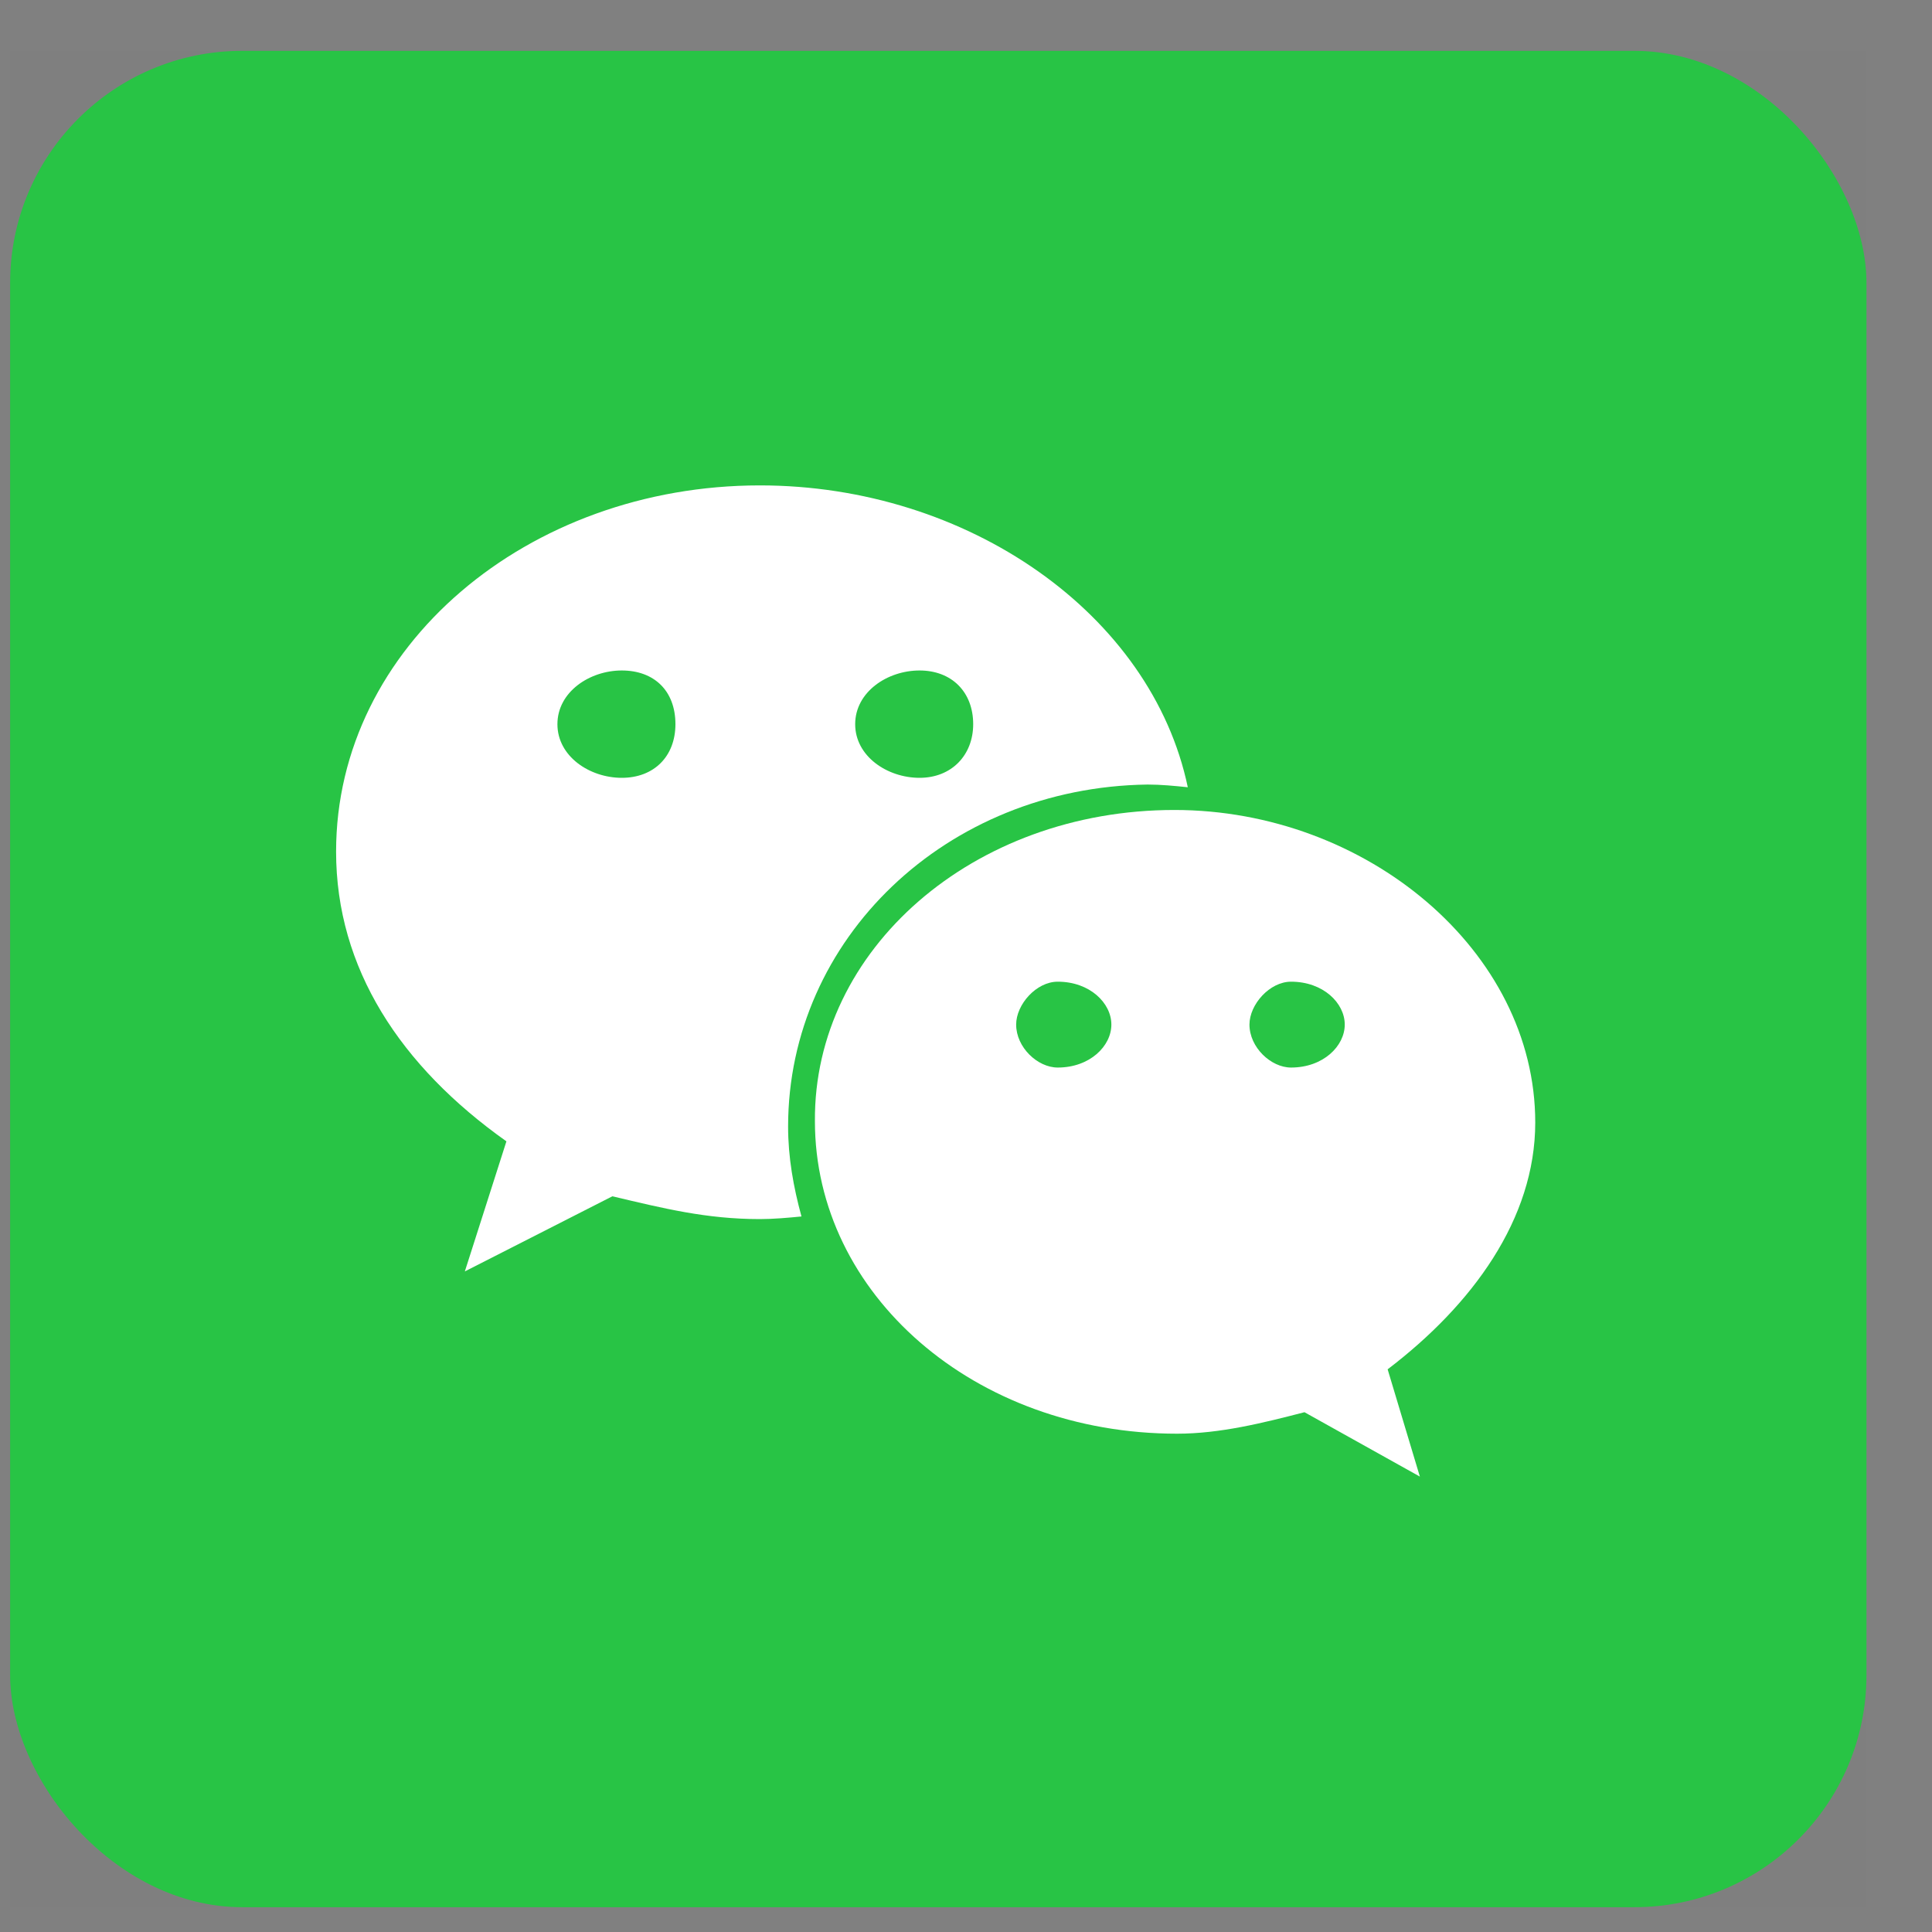
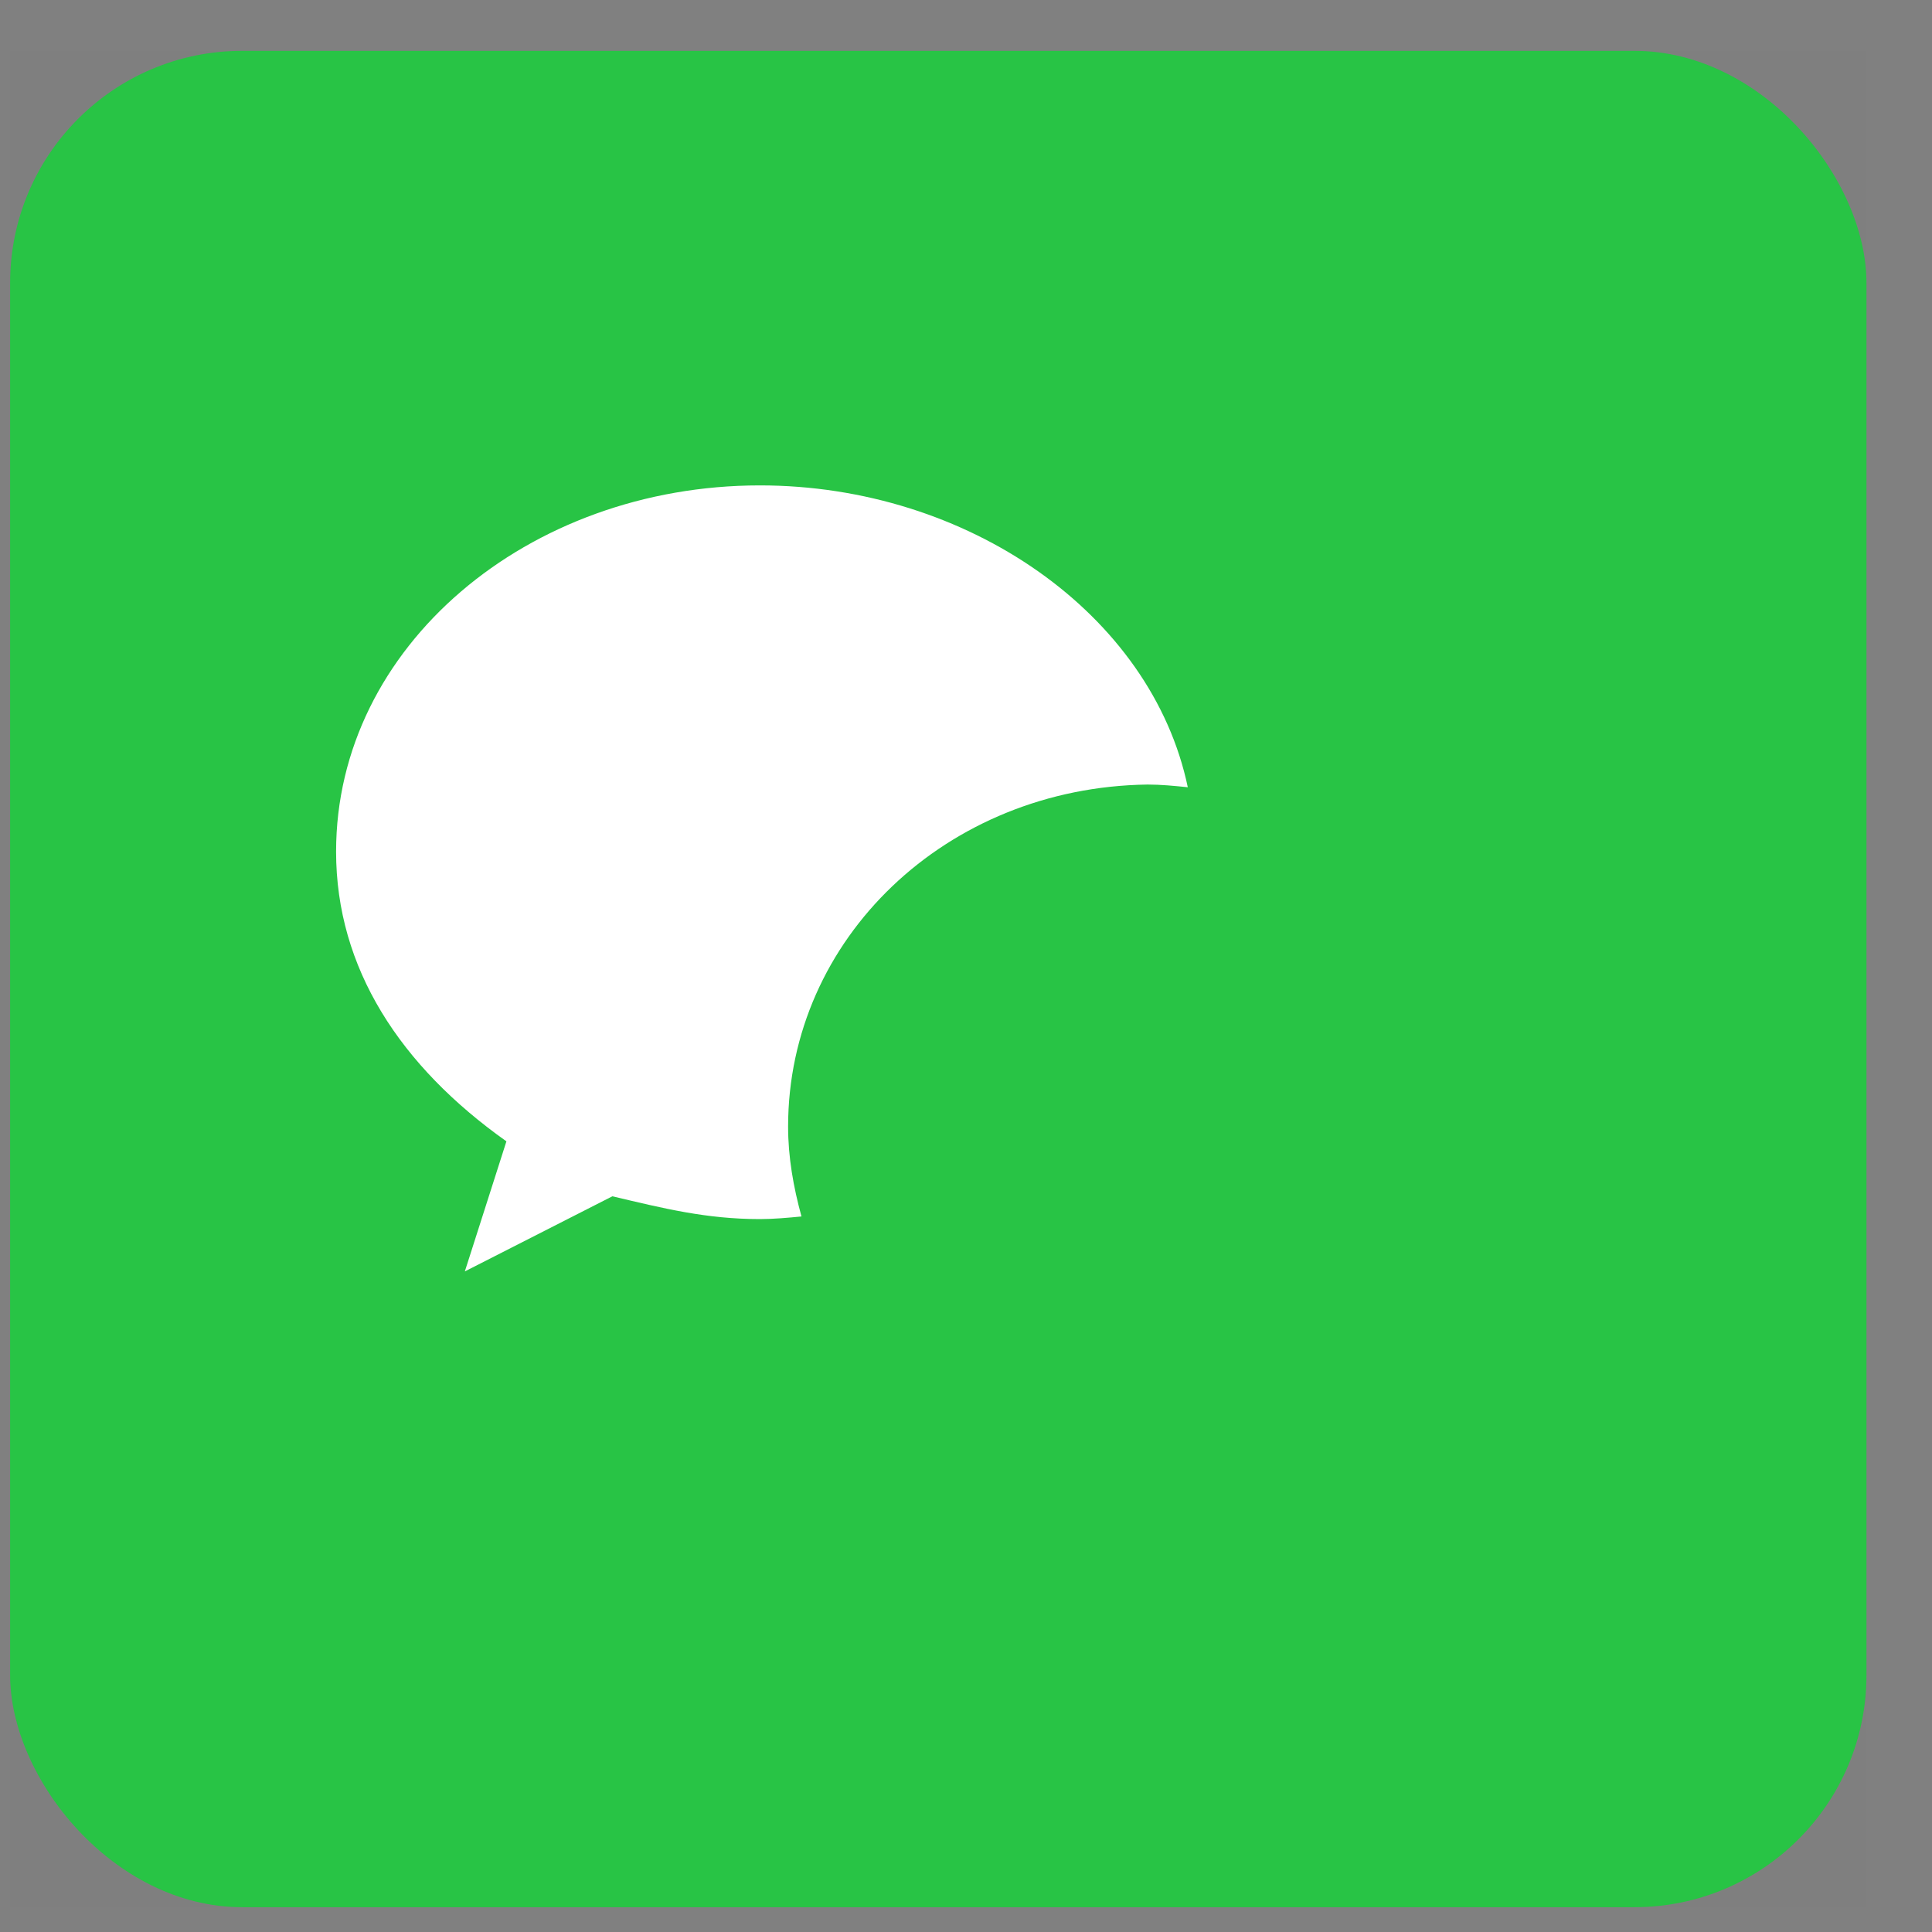
<svg xmlns="http://www.w3.org/2000/svg" width="25" height="25" viewBox="0 0 25 25" fill="none">
  <rect x="0" y="0" width="25" height="25" fill="#808080" stroke="none" />
  <rect opacity="0.01" x="0.131" y="0.658" width="24.021" height="24.021" fill="black" />
  <rect x="0.131" y="0.658" width="24.021" height="24.021" rx="3.003" fill="#28C445" />
  <path d="M9.833 15.775C9.139 15.775 8.584 15.636 7.924 15.48L6.015 16.452L6.553 14.769C5.182 13.797 4.349 12.53 4.349 11.02C4.349 8.364 6.831 6.281 9.833 6.281C12.524 6.281 14.901 7.947 15.37 10.187C15.196 10.169 15.023 10.152 14.849 10.152C12.246 10.187 10.198 12.148 10.198 14.578C10.198 14.977 10.267 15.359 10.371 15.741C10.198 15.758 10.007 15.775 9.833 15.775Z" fill="white" />
-   <path d="M17.956 17.719L18.373 19.107L16.88 18.274C16.342 18.413 15.787 18.552 15.231 18.552C12.61 18.552 10.545 16.747 10.545 14.508C10.528 12.286 12.593 10.481 15.197 10.481C17.678 10.481 19.866 12.303 19.866 14.525C19.866 15.775 19.05 16.886 17.956 17.719Z" fill="white" />
-   <path fill-rule="evenodd" clip-rule="evenodd" d="M7.213 9.371C7.213 8.954 7.629 8.676 8.046 8.676C8.463 8.676 8.74 8.937 8.74 9.371C8.74 9.787 8.463 10.065 8.046 10.065C7.629 10.065 7.213 9.787 7.213 9.371ZM13.149 13.258C13.149 12.998 13.409 12.703 13.687 12.703C14.103 12.703 14.381 12.98 14.381 13.258C14.381 13.536 14.103 13.814 13.687 13.814C13.426 13.814 13.149 13.553 13.149 13.258ZM11.899 10.065C12.315 10.065 12.593 9.77 12.593 9.371C12.593 8.954 12.315 8.676 11.899 8.676C11.482 8.676 11.066 8.954 11.066 9.371C11.066 9.787 11.482 10.065 11.899 10.065ZM16.168 13.258C16.168 12.998 16.429 12.703 16.706 12.703C17.123 12.703 17.401 12.98 17.401 13.258C17.401 13.536 17.123 13.814 16.706 13.814C16.446 13.814 16.168 13.553 16.168 13.258Z" fill="#28C445" />
</svg>